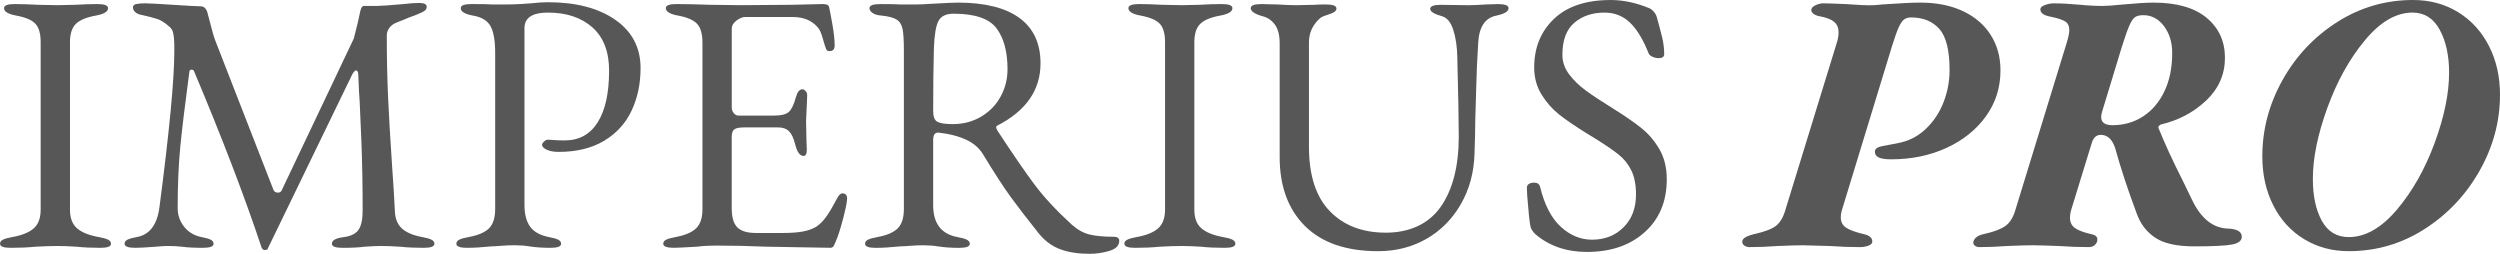
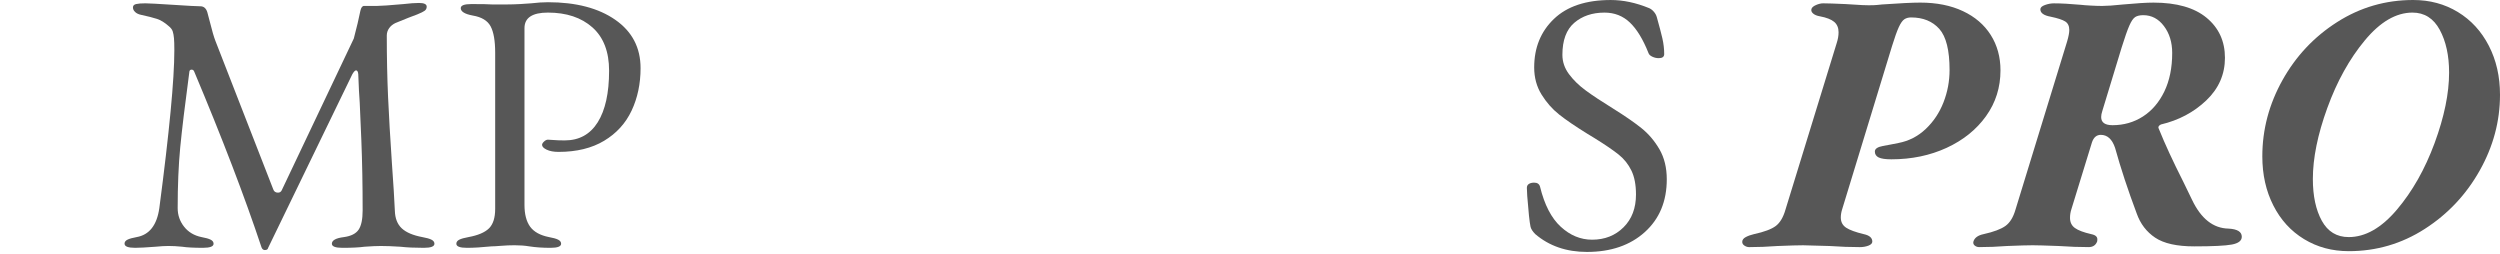
<svg xmlns="http://www.w3.org/2000/svg" width="197" height="20" viewBox="0 0 197 20" fill="none">
-   <path d="M0 19.208C0 19.072 0.076 18.965 0.231 18.887C0.385 18.809 0.625 18.742 0.953 18.683C1.723 18.546 2.291 18.318 2.656 17.997C3.021 17.675 3.204 17.185 3.204 16.522V3.327C3.204 2.646 3.064 2.159 2.786 1.867C2.507 1.576 2.002 1.361 1.271 1.226C0.636 1.109 0.319 0.914 0.319 0.642C0.319 0.427 0.597 0.32 1.156 0.32C1.715 0.32 2.311 0.34 3.003 0.378L4.532 0.408L5.918 0.378C6.533 0.34 7.12 0.32 7.679 0.32C8.237 0.32 8.515 0.427 8.515 0.642C8.515 0.914 8.197 1.108 7.563 1.226C6.813 1.361 6.283 1.58 5.976 1.882C5.668 2.184 5.515 2.666 5.515 3.327V16.522C5.515 17.185 5.702 17.675 6.077 17.997C6.452 18.318 7.024 18.546 7.794 18.683C8.122 18.741 8.362 18.809 8.516 18.887C8.671 18.965 8.747 19.072 8.747 19.208C8.747 19.422 8.469 19.529 7.911 19.529C7.199 19.529 6.583 19.5 6.064 19.442C5.447 19.403 4.937 19.384 4.534 19.384C4.053 19.384 3.467 19.403 2.774 19.442C2.196 19.5 1.551 19.529 0.84 19.529C0.281 19.529 0.003 19.422 0.003 19.208H0Z" fill="#575757" />
  <path d="M9.812 19.208C9.812 19.072 9.888 18.965 10.043 18.887C10.197 18.809 10.436 18.742 10.765 18.683C11.766 18.507 12.362 17.748 12.554 16.405C13.343 10.41 13.738 6.265 13.738 3.969C13.738 3.522 13.729 3.2 13.709 3.006C13.69 2.792 13.655 2.613 13.608 2.466C13.56 2.321 13.45 2.179 13.277 2.043C12.969 1.771 12.665 1.586 12.367 1.488C12.069 1.391 11.65 1.284 11.112 1.168C10.918 1.129 10.765 1.056 10.65 0.948C10.534 0.841 10.477 0.719 10.477 0.584C10.477 0.448 10.558 0.361 10.722 0.32C10.885 0.282 11.129 0.262 11.458 0.262C11.708 0.262 12.43 0.301 13.623 0.378C14.816 0.457 15.537 0.495 15.788 0.495C16.056 0.495 16.24 0.652 16.336 0.961L16.537 1.721C16.711 2.421 16.856 2.918 16.97 3.21L21.531 14.916C21.588 15.092 21.713 15.18 21.905 15.18C22.041 15.18 22.137 15.12 22.195 15.004L27.88 3.034C28.111 2.158 28.284 1.429 28.399 0.845C28.457 0.592 28.553 0.466 28.689 0.466H29.727C30.016 0.466 30.709 0.418 31.806 0.32C32.305 0.262 32.709 0.233 33.018 0.233C33.422 0.233 33.624 0.331 33.624 0.525C33.624 0.661 33.57 0.769 33.465 0.846C33.359 0.924 33.162 1.022 32.874 1.138C32.701 1.196 32.47 1.284 32.18 1.401C31.892 1.518 31.556 1.654 31.171 1.81C30.959 1.907 30.791 2.043 30.666 2.217C30.54 2.393 30.479 2.588 30.479 2.801C30.479 4.515 30.513 6.12 30.579 7.618C30.646 9.118 30.748 10.869 30.883 12.873C30.998 14.469 31.075 15.714 31.115 16.61C31.133 17.213 31.316 17.675 31.663 17.997C32.009 18.318 32.548 18.546 33.28 18.683C33.606 18.741 33.846 18.809 34.001 18.887C34.155 18.965 34.233 19.072 34.233 19.208C34.233 19.422 33.953 19.529 33.395 19.529C32.684 19.529 32.068 19.5 31.548 19.442C30.932 19.403 30.423 19.384 30.019 19.384C29.692 19.384 29.259 19.403 28.72 19.442C28.297 19.5 27.719 19.529 26.988 19.529C26.43 19.529 26.151 19.422 26.151 19.208C26.151 18.936 26.469 18.76 27.103 18.683C27.662 18.605 28.047 18.41 28.258 18.099C28.47 17.787 28.576 17.281 28.576 16.58C28.576 14.596 28.542 12.761 28.475 11.078C28.408 9.395 28.364 8.397 28.346 8.086C28.307 7.599 28.268 6.849 28.231 5.838C28.211 5.643 28.153 5.546 28.057 5.546C27.981 5.546 27.885 5.643 27.769 5.838L21.13 19.528C21.11 19.644 21.024 19.704 20.87 19.704C20.755 19.704 20.667 19.635 20.61 19.499C19.282 15.51 17.512 10.887 15.3 5.632C15.26 5.535 15.194 5.487 15.098 5.487C15.002 5.487 14.943 5.536 14.925 5.632C14.578 8.22 14.338 10.217 14.202 11.616C14.068 13.018 14.001 14.614 14.001 16.404C14.001 16.95 14.17 17.436 14.506 17.864C14.843 18.291 15.301 18.564 15.877 18.682C16.204 18.74 16.445 18.809 16.599 18.886C16.753 18.964 16.83 19.071 16.83 19.207C16.83 19.421 16.552 19.528 15.993 19.528C15.281 19.528 14.733 19.499 14.348 19.441C13.963 19.402 13.607 19.383 13.281 19.383C12.991 19.383 12.655 19.402 12.271 19.441C11.52 19.499 10.98 19.528 10.654 19.528C10.095 19.528 9.816 19.421 9.816 19.207L9.812 19.208Z" fill="#575757" />
  <path d="M35.96 19.208C35.96 19.072 36.036 18.965 36.191 18.887C36.345 18.809 36.584 18.742 36.913 18.683C37.664 18.546 38.201 18.318 38.53 17.997C38.856 17.675 39.02 17.164 39.02 16.464V4.145C39.02 3.211 38.899 2.52 38.659 2.072C38.418 1.625 37.951 1.343 37.26 1.226C36.624 1.109 36.307 0.914 36.307 0.642C36.307 0.427 36.585 0.32 37.144 0.32C37.971 0.32 38.51 0.33 38.761 0.35H39.973C40.262 0.35 40.599 0.34 40.983 0.32C41.368 0.301 41.657 0.282 41.85 0.262C42.349 0.204 42.792 0.175 43.178 0.175C45.389 0.175 47.16 0.638 48.487 1.562C49.815 2.487 50.477 3.757 50.477 5.372C50.477 6.597 50.242 7.712 49.772 8.714C49.3 9.716 48.578 10.509 47.606 11.093C46.635 11.677 45.438 11.969 44.013 11.969C43.629 11.969 43.316 11.91 43.075 11.793C42.834 11.677 42.715 11.55 42.715 11.414C42.715 11.336 42.767 11.249 42.873 11.151C42.978 11.054 43.079 11.006 43.176 11.006C43.233 11.006 43.382 11.016 43.624 11.034C43.864 11.055 44.157 11.064 44.504 11.064C45.639 11.064 46.505 10.587 47.102 9.634C47.698 8.68 47.997 7.327 47.997 5.575C47.997 4.077 47.559 2.939 46.683 2.159C45.807 1.382 44.639 0.992 43.176 0.992C41.945 0.992 41.329 1.4 41.329 2.217V16.142C41.329 16.882 41.478 17.455 41.776 17.865C42.074 18.273 42.571 18.546 43.263 18.683C43.589 18.741 43.83 18.809 43.984 18.887C44.138 18.965 44.216 19.072 44.216 19.208C44.216 19.422 43.937 19.529 43.379 19.529C42.763 19.529 42.205 19.491 41.705 19.413C41.358 19.354 40.973 19.326 40.55 19.326C40.203 19.326 39.852 19.34 39.496 19.369C39.141 19.398 38.886 19.413 38.732 19.413C37.962 19.491 37.317 19.529 36.798 19.529C36.239 19.529 35.96 19.422 35.96 19.208Z" fill="#575757" />
-   <path d="M52.265 19.208C52.265 19.072 52.341 18.965 52.496 18.887C52.65 18.809 52.889 18.742 53.218 18.683C53.969 18.546 54.511 18.318 54.848 17.997C55.184 17.675 55.353 17.175 55.353 16.494V3.357C55.353 2.674 55.213 2.184 54.935 1.882C54.655 1.58 54.15 1.361 53.42 1.226C52.784 1.109 52.467 0.914 52.467 0.642C52.467 0.427 52.745 0.32 53.304 0.32C54.036 0.32 54.921 0.34 55.959 0.378L58.413 0.408L62.367 0.378L64.82 0.32C65.146 0.32 65.32 0.408 65.339 0.584C65.377 0.739 65.459 1.168 65.584 1.867C65.708 2.567 65.771 3.142 65.771 3.59C65.771 3.882 65.636 4.027 65.367 4.027C65.27 4.027 65.203 4.008 65.166 3.969C65.126 3.931 65.088 3.853 65.05 3.735C65.012 3.638 64.935 3.385 64.819 2.977C64.704 2.568 64.569 2.286 64.415 2.13C63.953 1.605 63.308 1.342 62.481 1.342H58.7C58.508 1.342 58.287 1.434 58.037 1.619C57.787 1.805 57.662 2.024 57.662 2.275V8.465C57.662 8.639 57.714 8.791 57.821 8.916C57.925 9.044 58.046 9.107 58.181 9.107H61.038C61.577 9.107 61.953 9.01 62.164 8.815C62.376 8.62 62.557 8.241 62.712 7.676C62.827 7.248 63.002 7.034 63.232 7.034C63.309 7.034 63.39 7.078 63.476 7.165C63.563 7.252 63.606 7.365 63.606 7.501L63.577 8.259L63.519 9.543L63.549 11.09L63.577 11.79C63.577 12.121 63.491 12.287 63.317 12.287C63.028 12.287 62.807 11.975 62.653 11.353C62.538 10.885 62.378 10.55 62.177 10.346C61.974 10.142 61.69 10.04 61.325 10.04H58.641C58.275 10.04 58.021 10.089 57.876 10.185C57.732 10.283 57.66 10.487 57.66 10.799V16.403C57.66 17.123 57.809 17.629 58.107 17.921C58.405 18.213 58.89 18.358 59.565 18.358H61.7C62.335 18.358 62.859 18.32 63.273 18.242C63.686 18.165 64.038 18.037 64.326 17.863C64.615 17.668 64.879 17.401 65.12 17.06C65.361 16.719 65.644 16.238 65.972 15.615C66.106 15.361 66.241 15.236 66.376 15.236C66.626 15.236 66.751 15.371 66.751 15.643C66.751 15.897 66.645 16.427 66.434 17.234C66.222 18.043 66.03 18.641 65.856 19.03C65.836 19.068 65.808 19.137 65.77 19.234C65.731 19.332 65.687 19.404 65.64 19.453C65.592 19.502 65.529 19.526 65.453 19.526C65.069 19.526 63.376 19.497 60.374 19.439C59.046 19.381 57.728 19.351 56.419 19.351C55.88 19.351 55.381 19.381 54.919 19.439C53.938 19.497 53.331 19.526 53.1 19.526C52.543 19.526 52.264 19.419 52.264 19.205L52.265 19.208Z" fill="#575757" />
-   <path d="M83.564 19.646C82.919 19.413 82.357 19.004 81.876 18.42C80.99 17.311 80.259 16.362 79.682 15.574C79.105 14.786 78.373 13.661 77.489 12.202C77.199 11.717 76.786 11.336 76.247 11.064C75.613 10.752 74.852 10.549 73.967 10.451H73.91C73.66 10.451 73.534 10.645 73.534 11.035V16.173C73.534 17.613 74.178 18.451 75.468 18.685C75.794 18.743 76.034 18.812 76.189 18.889C76.343 18.967 76.421 19.074 76.421 19.21C76.421 19.424 76.142 19.531 75.584 19.531C74.968 19.531 74.41 19.493 73.91 19.415C73.563 19.356 73.178 19.328 72.755 19.328C72.407 19.328 72.058 19.342 71.702 19.371C71.346 19.4 71.091 19.415 70.937 19.415C70.167 19.493 69.522 19.531 69.003 19.531C68.444 19.531 68.166 19.424 68.166 19.21C68.166 19.074 68.242 18.967 68.397 18.889C68.551 18.812 68.79 18.744 69.119 18.685C69.87 18.548 70.407 18.32 70.736 17.999C71.062 17.677 71.226 17.166 71.226 16.466V4.03C71.226 3.213 71.192 2.634 71.125 2.293C71.058 1.953 70.904 1.704 70.663 1.548C70.423 1.393 70.024 1.286 69.467 1.228C69.159 1.208 68.923 1.14 68.759 1.023C68.595 0.906 68.513 0.78 68.513 0.644C68.513 0.43 68.791 0.322 69.35 0.322C70.177 0.322 70.716 0.332 70.967 0.352H72.179C72.468 0.352 72.902 0.332 73.478 0.294C74.517 0.235 75.19 0.206 75.498 0.206C77.615 0.206 79.226 0.61 80.333 1.417C81.439 2.226 81.993 3.418 81.993 4.993C81.993 7.095 80.857 8.731 78.588 9.898C78.53 9.918 78.502 9.967 78.502 10.044C78.502 10.102 78.53 10.18 78.588 10.278C79.8 12.127 80.776 13.547 81.517 14.539C82.257 15.531 83.235 16.582 84.446 17.692C84.907 18.101 85.378 18.363 85.859 18.48C86.341 18.597 86.975 18.656 87.765 18.656C88.053 18.656 88.197 18.764 88.197 18.978C88.197 19.347 87.942 19.61 87.432 19.766C86.922 19.921 86.398 20 85.859 20C84.974 20 84.21 19.883 83.565 19.649L83.564 19.646ZM77.33 9.181C77.995 8.782 78.504 8.251 78.859 7.59C79.215 6.93 79.393 6.217 79.393 5.459C79.393 4.077 79.104 3.002 78.527 2.233C77.951 1.465 76.824 1.08 75.151 1.08C74.554 1.08 74.155 1.27 73.953 1.649C73.75 2.029 73.63 2.744 73.592 3.795C73.554 5.118 73.534 6.773 73.534 8.758C73.534 9.205 73.649 9.487 73.88 9.604C74.112 9.72 74.506 9.78 75.065 9.78C75.911 9.78 76.666 9.58 77.33 9.181Z" fill="#575757" />
-   <path d="M88.6 19.208C88.6 19.072 88.677 18.965 88.832 18.887C88.986 18.809 89.225 18.742 89.553 18.683C90.323 18.546 90.891 18.318 91.257 17.997C91.621 17.675 91.805 17.185 91.805 16.522V3.327C91.805 2.646 91.665 2.159 91.386 1.867C91.108 1.576 90.603 1.361 89.871 1.226C89.237 1.109 88.919 0.914 88.919 0.642C88.919 0.427 89.198 0.32 89.757 0.32C90.315 0.32 90.912 0.34 91.604 0.378L93.132 0.408L94.518 0.378C95.134 0.34 95.72 0.32 96.279 0.32C96.838 0.32 97.115 0.427 97.115 0.642C97.115 0.914 96.798 1.108 96.163 1.226C95.413 1.361 94.884 1.58 94.577 1.882C94.269 2.184 94.115 2.666 94.115 3.327V16.522C94.115 17.185 94.302 17.675 94.678 17.997C95.052 18.318 95.624 18.546 96.395 18.683C96.722 18.741 96.962 18.809 97.116 18.887C97.271 18.965 97.348 19.072 97.348 19.208C97.348 19.422 97.069 19.529 96.511 19.529C95.799 19.529 95.184 19.5 94.664 19.442C94.047 19.403 93.537 19.384 93.134 19.384C92.653 19.384 92.068 19.403 91.374 19.442C90.797 19.5 90.152 19.529 89.441 19.529C88.882 19.529 88.603 19.422 88.603 19.208H88.6Z" fill="#575757" />
-   <path d="M102.829 17.808C101.502 16.484 100.838 14.674 100.838 12.377V3.416C100.838 2.774 100.712 2.282 100.462 1.941C100.212 1.601 99.894 1.383 99.51 1.285C98.876 1.109 98.558 0.895 98.558 0.643C98.558 0.429 98.837 0.321 99.395 0.321L100.637 0.351C101.253 0.389 101.761 0.409 102.165 0.409L103.551 0.379C103.782 0.361 104.089 0.351 104.475 0.351C105.031 0.351 105.312 0.458 105.312 0.671C105.312 0.788 105.243 0.886 105.109 0.963C104.975 1.042 104.725 1.139 104.358 1.255C104.088 1.334 103.82 1.573 103.55 1.972C103.28 2.371 103.146 2.833 103.146 3.359V11.561C103.146 13.819 103.694 15.513 104.791 16.641C105.887 17.771 107.36 18.334 109.208 18.334C111.055 18.334 112.569 17.659 113.522 16.305C114.474 14.953 114.951 13.1 114.951 10.743C114.951 9.557 114.91 7.465 114.835 4.467C114.815 3.651 114.709 2.945 114.517 2.351C114.325 1.758 114.036 1.403 113.651 1.286C113.017 1.11 112.699 0.916 112.699 0.702C112.699 0.487 112.978 0.38 113.536 0.38L115.701 0.41C116.065 0.41 116.518 0.39 117.058 0.352L118.038 0.322C118.597 0.322 118.876 0.429 118.876 0.644C118.876 0.897 118.558 1.092 117.924 1.228C117.02 1.402 116.538 2.132 116.48 3.417C116.403 4.604 116.351 5.815 116.322 7.051C116.293 8.287 116.268 9.119 116.25 9.547C116.25 10.111 116.23 10.958 116.193 12.087C116.153 13.566 115.798 14.895 115.125 16.071C114.451 17.249 113.547 18.164 112.412 18.816C111.277 19.466 110.006 19.793 108.603 19.793C106.082 19.793 104.158 19.131 102.831 17.808H102.829Z" fill="#575757" />
  <path d="M120.981 18.45C120.769 18.236 120.645 18.041 120.606 17.866C120.529 17.516 120.443 16.708 120.346 15.443L120.317 14.801C120.317 14.666 120.369 14.563 120.475 14.495C120.581 14.426 120.721 14.392 120.894 14.392C121.144 14.392 121.298 14.499 121.356 14.714C121.703 16.135 122.245 17.186 122.987 17.867C123.727 18.548 124.55 18.888 125.454 18.888C126.454 18.888 127.282 18.562 127.936 17.91C128.59 17.26 128.916 16.398 128.916 15.327C128.916 14.567 128.797 13.94 128.556 13.443C128.315 12.946 127.983 12.529 127.56 12.189C127.137 11.848 126.502 11.414 125.655 10.888L125.079 10.538C124.135 9.954 123.395 9.449 122.856 9.021C122.317 8.593 121.856 8.067 121.471 7.445C121.086 6.823 120.894 6.112 120.894 5.314C120.894 3.757 121.413 2.482 122.452 1.489C123.491 0.497 124.982 0.001 126.926 0.001C127.906 0.001 128.916 0.215 129.957 0.643C130.091 0.701 130.217 0.799 130.332 0.935C130.447 1.07 130.524 1.217 130.562 1.372C130.754 2.053 130.898 2.603 130.995 3.022C131.09 3.44 131.139 3.854 131.139 4.262C131.139 4.476 130.995 4.583 130.706 4.583C130.533 4.583 130.365 4.545 130.201 4.467C130.037 4.389 129.937 4.293 129.898 4.175C129.474 3.105 128.989 2.307 128.441 1.781C127.893 1.255 127.224 0.993 126.435 0.993C125.474 0.993 124.68 1.261 124.054 1.796C123.429 2.332 123.117 3.173 123.117 4.321C123.117 4.867 123.289 5.373 123.635 5.84C123.982 6.306 124.419 6.735 124.949 7.123C125.478 7.514 126.214 7.999 127.157 8.583C128.061 9.147 128.792 9.654 129.351 10.101C129.908 10.549 130.38 11.103 130.765 11.765C131.149 12.427 131.342 13.216 131.342 14.13C131.342 15.862 130.765 17.249 129.61 18.29C128.455 19.331 126.936 19.852 125.05 19.852C123.433 19.852 122.077 19.384 120.981 18.45Z" fill="#575757" />
  <path d="M137.462 19.354C137.346 19.276 137.288 19.18 137.288 19.062C137.288 18.907 137.38 18.78 137.563 18.684C137.746 18.585 137.963 18.508 138.212 18.45C139.021 18.274 139.592 18.061 139.93 17.808C140.265 17.554 140.521 17.126 140.694 16.523L144.735 3.386C144.83 3.094 144.879 2.812 144.879 2.54C144.879 2.19 144.764 1.918 144.532 1.722C144.301 1.528 143.927 1.382 143.407 1.285C143.176 1.246 142.998 1.173 142.874 1.065C142.748 0.958 142.704 0.837 142.744 0.701C142.782 0.585 142.902 0.482 143.105 0.394C143.306 0.307 143.495 0.263 143.667 0.263C143.995 0.263 144.581 0.283 145.428 0.321C146.467 0.4 147.198 0.429 147.622 0.409C147.738 0.409 147.969 0.389 148.315 0.351C149.701 0.254 150.701 0.205 151.317 0.205C152.605 0.205 153.727 0.429 154.679 0.877C155.631 1.324 156.362 1.952 156.872 2.759C157.382 3.566 157.638 4.496 157.638 5.548C157.638 6.889 157.259 8.092 156.499 9.152C155.738 10.214 154.703 11.045 153.395 11.649C152.087 12.252 150.634 12.554 149.038 12.554C148.576 12.554 148.244 12.505 148.042 12.409C147.839 12.31 147.739 12.155 147.739 11.941C147.739 11.726 147.95 11.58 148.374 11.503C148.586 11.465 148.793 11.426 148.994 11.387C149.197 11.349 149.393 11.31 149.585 11.27C150.411 11.115 151.134 10.745 151.75 10.161C152.366 9.577 152.831 8.877 153.15 8.059C153.468 7.241 153.626 6.395 153.626 5.519C153.626 3.962 153.356 2.883 152.818 2.278C152.278 1.676 151.538 1.374 150.595 1.374C150.383 1.374 150.206 1.423 150.061 1.52C149.917 1.617 149.772 1.821 149.628 2.132C149.484 2.445 149.306 2.941 149.095 3.621L145.17 16.466C145.093 16.7 145.055 16.923 145.055 17.138C145.055 17.488 145.195 17.756 145.473 17.941C145.752 18.125 146.219 18.296 146.873 18.452C147.315 18.549 147.538 18.744 147.538 19.036C147.538 19.171 147.436 19.278 147.235 19.356C147.032 19.434 146.806 19.473 146.555 19.473C145.805 19.473 145.016 19.444 144.189 19.386L142.082 19.328C141.696 19.328 141.023 19.347 140.062 19.386C139.292 19.444 138.551 19.473 137.839 19.473C137.705 19.473 137.579 19.433 137.464 19.356L137.462 19.354Z" fill="#575757" />
  <path d="M155.613 19.354C155.518 19.277 155.479 19.18 155.498 19.062C155.576 18.752 155.845 18.547 156.306 18.45C157.096 18.274 157.668 18.061 158.024 17.808C158.38 17.554 158.644 17.126 158.819 16.523L162.888 3.27C163.002 2.881 163.06 2.579 163.06 2.365C163.06 2.053 162.954 1.83 162.743 1.694C162.531 1.558 162.146 1.431 161.588 1.315C161.048 1.217 160.78 1.023 160.78 0.731C160.78 0.595 160.899 0.483 161.14 0.395C161.381 0.308 161.617 0.264 161.846 0.264C162.424 0.264 163.135 0.303 163.983 0.38C164.156 0.401 164.411 0.421 164.748 0.439C165.085 0.458 165.387 0.468 165.657 0.468C166.023 0.468 166.572 0.43 167.303 0.352C168.361 0.255 169.159 0.206 169.698 0.206C171.525 0.206 172.921 0.606 173.882 1.403C174.844 2.201 175.326 3.253 175.326 4.556C175.326 5.859 174.835 6.979 173.854 7.913C172.873 8.847 171.679 9.48 170.275 9.81C170.082 9.908 170.034 10.035 170.131 10.189C170.593 11.337 171.227 12.71 172.035 14.306L172.728 15.736C173.44 17.234 174.403 17.994 175.614 18.014C176.307 18.052 176.653 18.267 176.653 18.655C176.653 18.967 176.393 19.17 175.874 19.269C175.354 19.366 174.363 19.414 172.902 19.414C171.535 19.414 170.51 19.185 169.828 18.728C169.145 18.271 168.658 17.633 168.37 16.815C167.677 14.966 167.11 13.245 166.667 11.648C166.435 10.967 166.062 10.627 165.542 10.627C165.215 10.627 164.983 10.821 164.849 11.21L163.232 16.465C163.154 16.699 163.117 16.933 163.117 17.165C163.117 17.516 163.247 17.784 163.506 17.968C163.767 18.154 164.195 18.315 164.791 18.451C164.983 18.489 165.118 18.552 165.195 18.641C165.272 18.728 165.292 18.86 165.253 19.035C165.138 19.327 164.916 19.472 164.59 19.472C163.858 19.472 163.069 19.443 162.223 19.385C161.185 19.346 160.501 19.327 160.175 19.327C159.789 19.327 159.117 19.346 158.155 19.385C157.404 19.443 156.672 19.472 155.961 19.472C155.827 19.472 155.71 19.431 155.613 19.354ZM168.861 9.181C169.572 8.724 170.135 8.067 170.55 7.21C170.962 6.354 171.169 5.341 171.169 4.174C171.169 3.338 170.954 2.632 170.52 2.057C170.088 1.483 169.545 1.196 168.891 1.196C168.621 1.196 168.409 1.245 168.256 1.342C168.101 1.44 167.948 1.663 167.794 2.013C167.639 2.363 167.438 2.938 167.188 3.735L165.659 8.757C165.602 8.931 165.572 9.087 165.572 9.223C165.572 9.652 165.871 9.865 166.468 9.865C167.353 9.865 168.151 9.637 168.863 9.18L168.861 9.181Z" fill="#575757" />
  <path d="M181.561 18.843C180.521 18.211 179.713 17.325 179.137 16.187C178.559 15.048 178.271 13.759 178.271 12.319C178.271 10.218 178.799 8.217 179.857 6.32C180.915 4.423 182.353 2.895 184.172 1.737C185.99 0.579 187.986 0 190.16 0C191.468 0 192.642 0.316 193.682 0.949C194.72 1.581 195.533 2.466 196.119 3.604C196.707 4.744 197 6.032 197 7.472C197 9.556 196.467 11.545 195.399 13.442C194.331 15.339 192.889 16.872 191.07 18.04C189.252 19.208 187.255 19.792 185.082 19.792C183.774 19.792 182.6 19.476 181.561 18.843ZM188.875 16.522C190.097 15.082 191.087 13.331 191.849 11.268C192.608 9.204 192.989 7.356 192.989 5.721C192.989 4.379 192.743 3.255 192.252 2.349C191.761 1.445 191.044 0.992 190.102 0.992C188.812 0.992 187.561 1.721 186.349 3.181C185.137 4.64 184.152 6.417 183.392 8.508C182.631 10.601 182.253 12.464 182.253 14.098C182.253 15.442 182.488 16.541 182.959 17.397C183.43 18.253 184.137 18.682 185.081 18.682C186.389 18.682 187.654 17.962 188.875 16.522Z" fill="#575757" />
</svg>